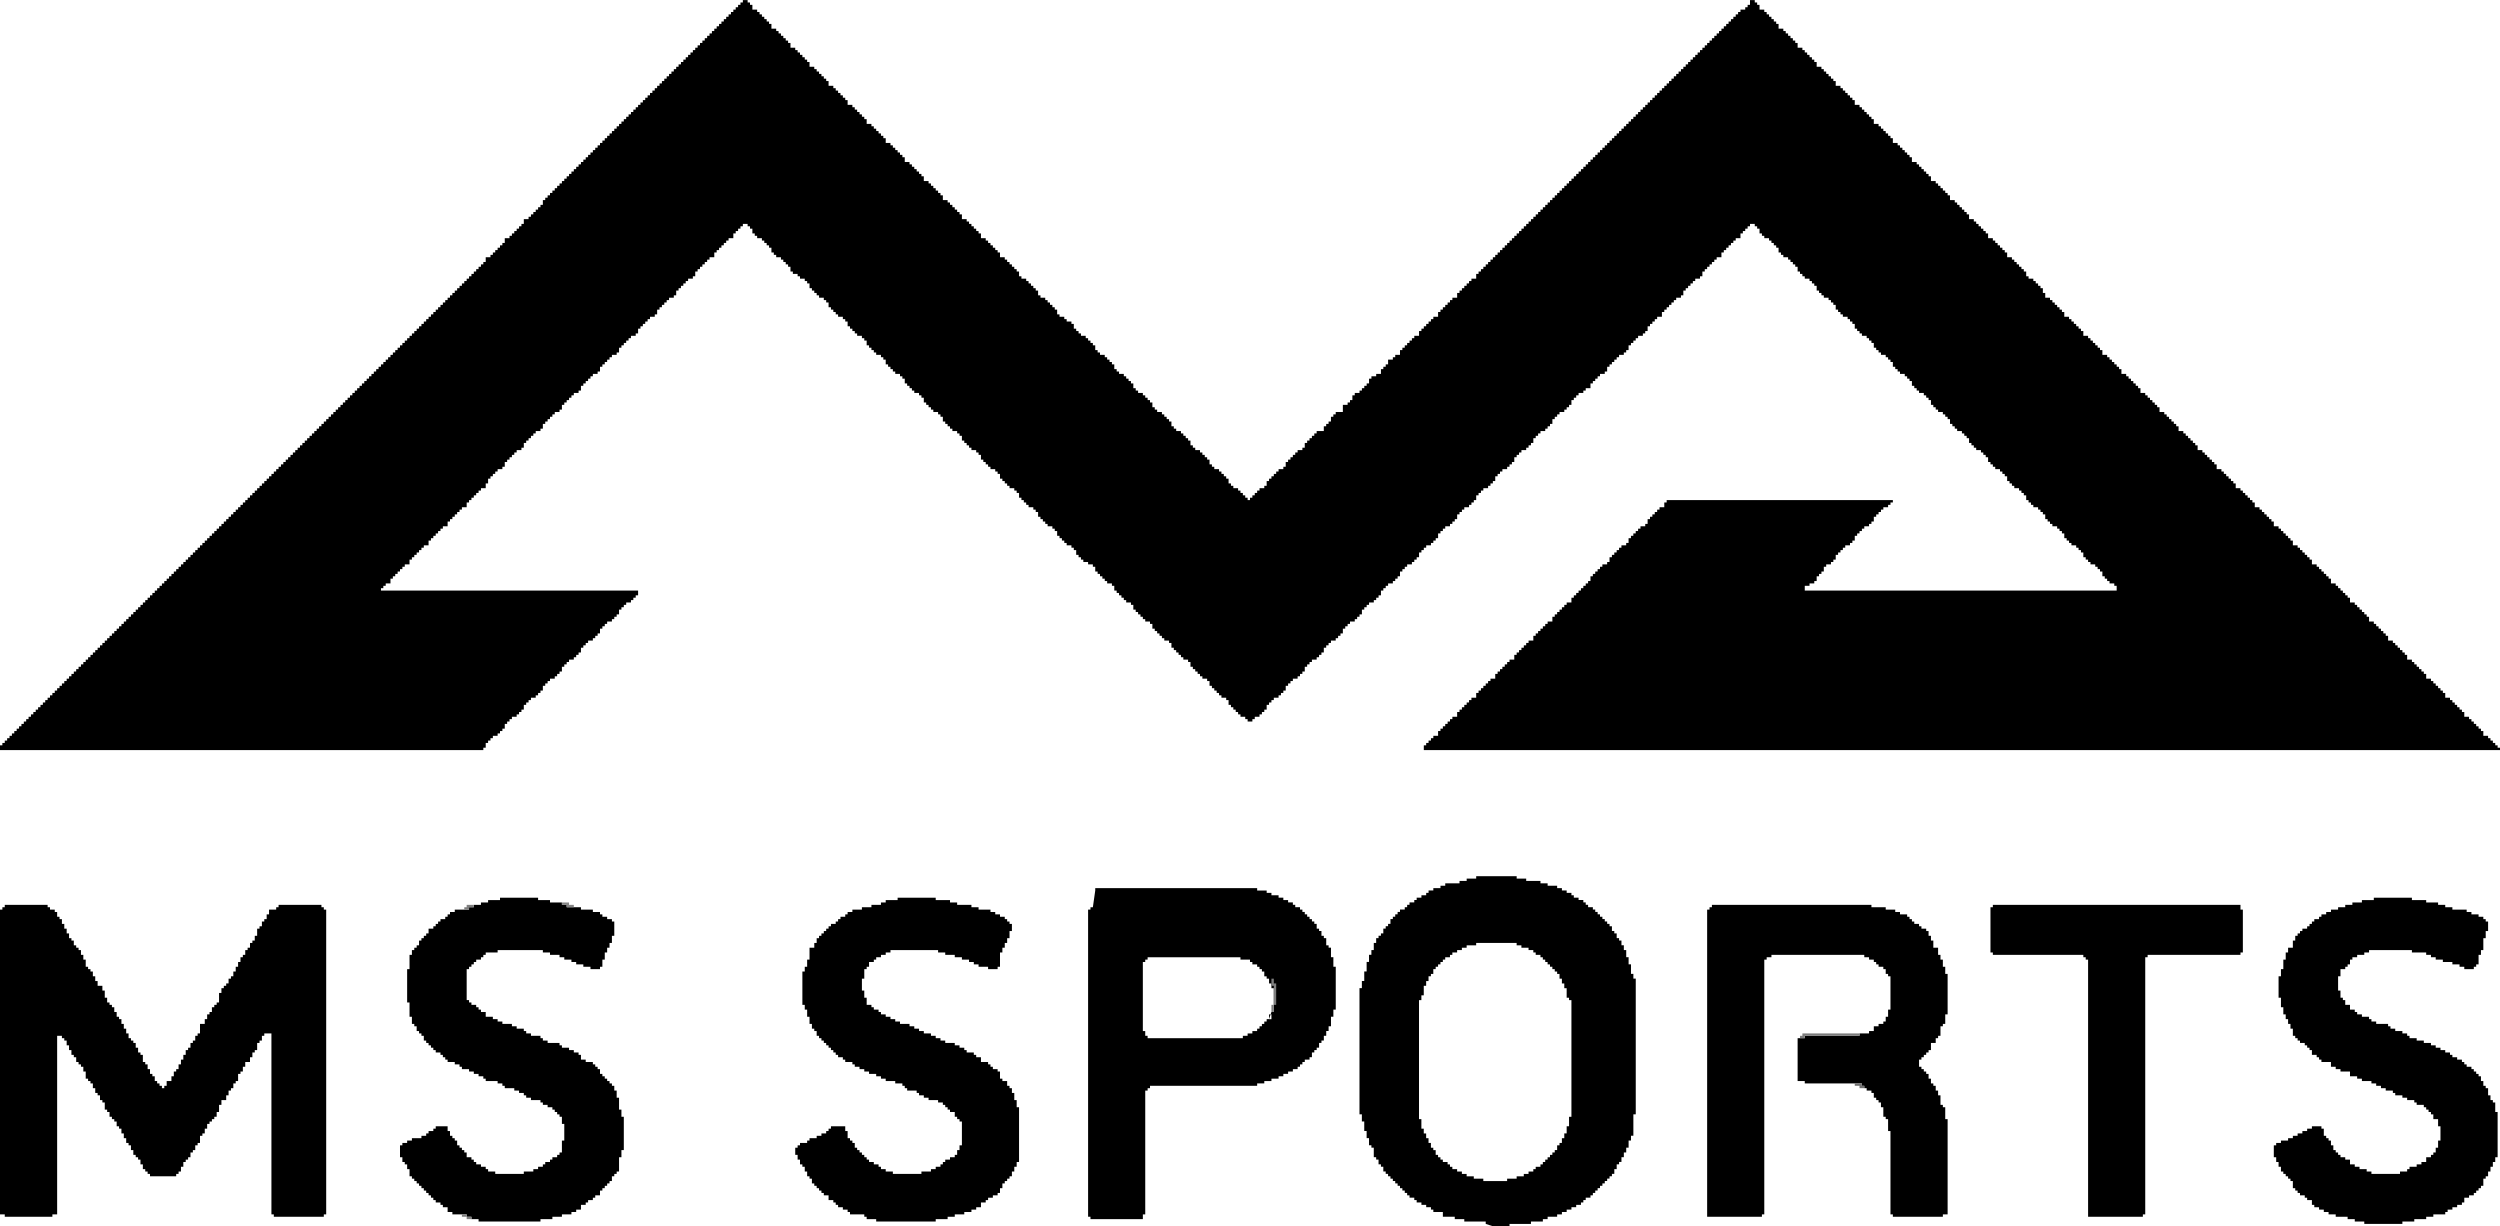
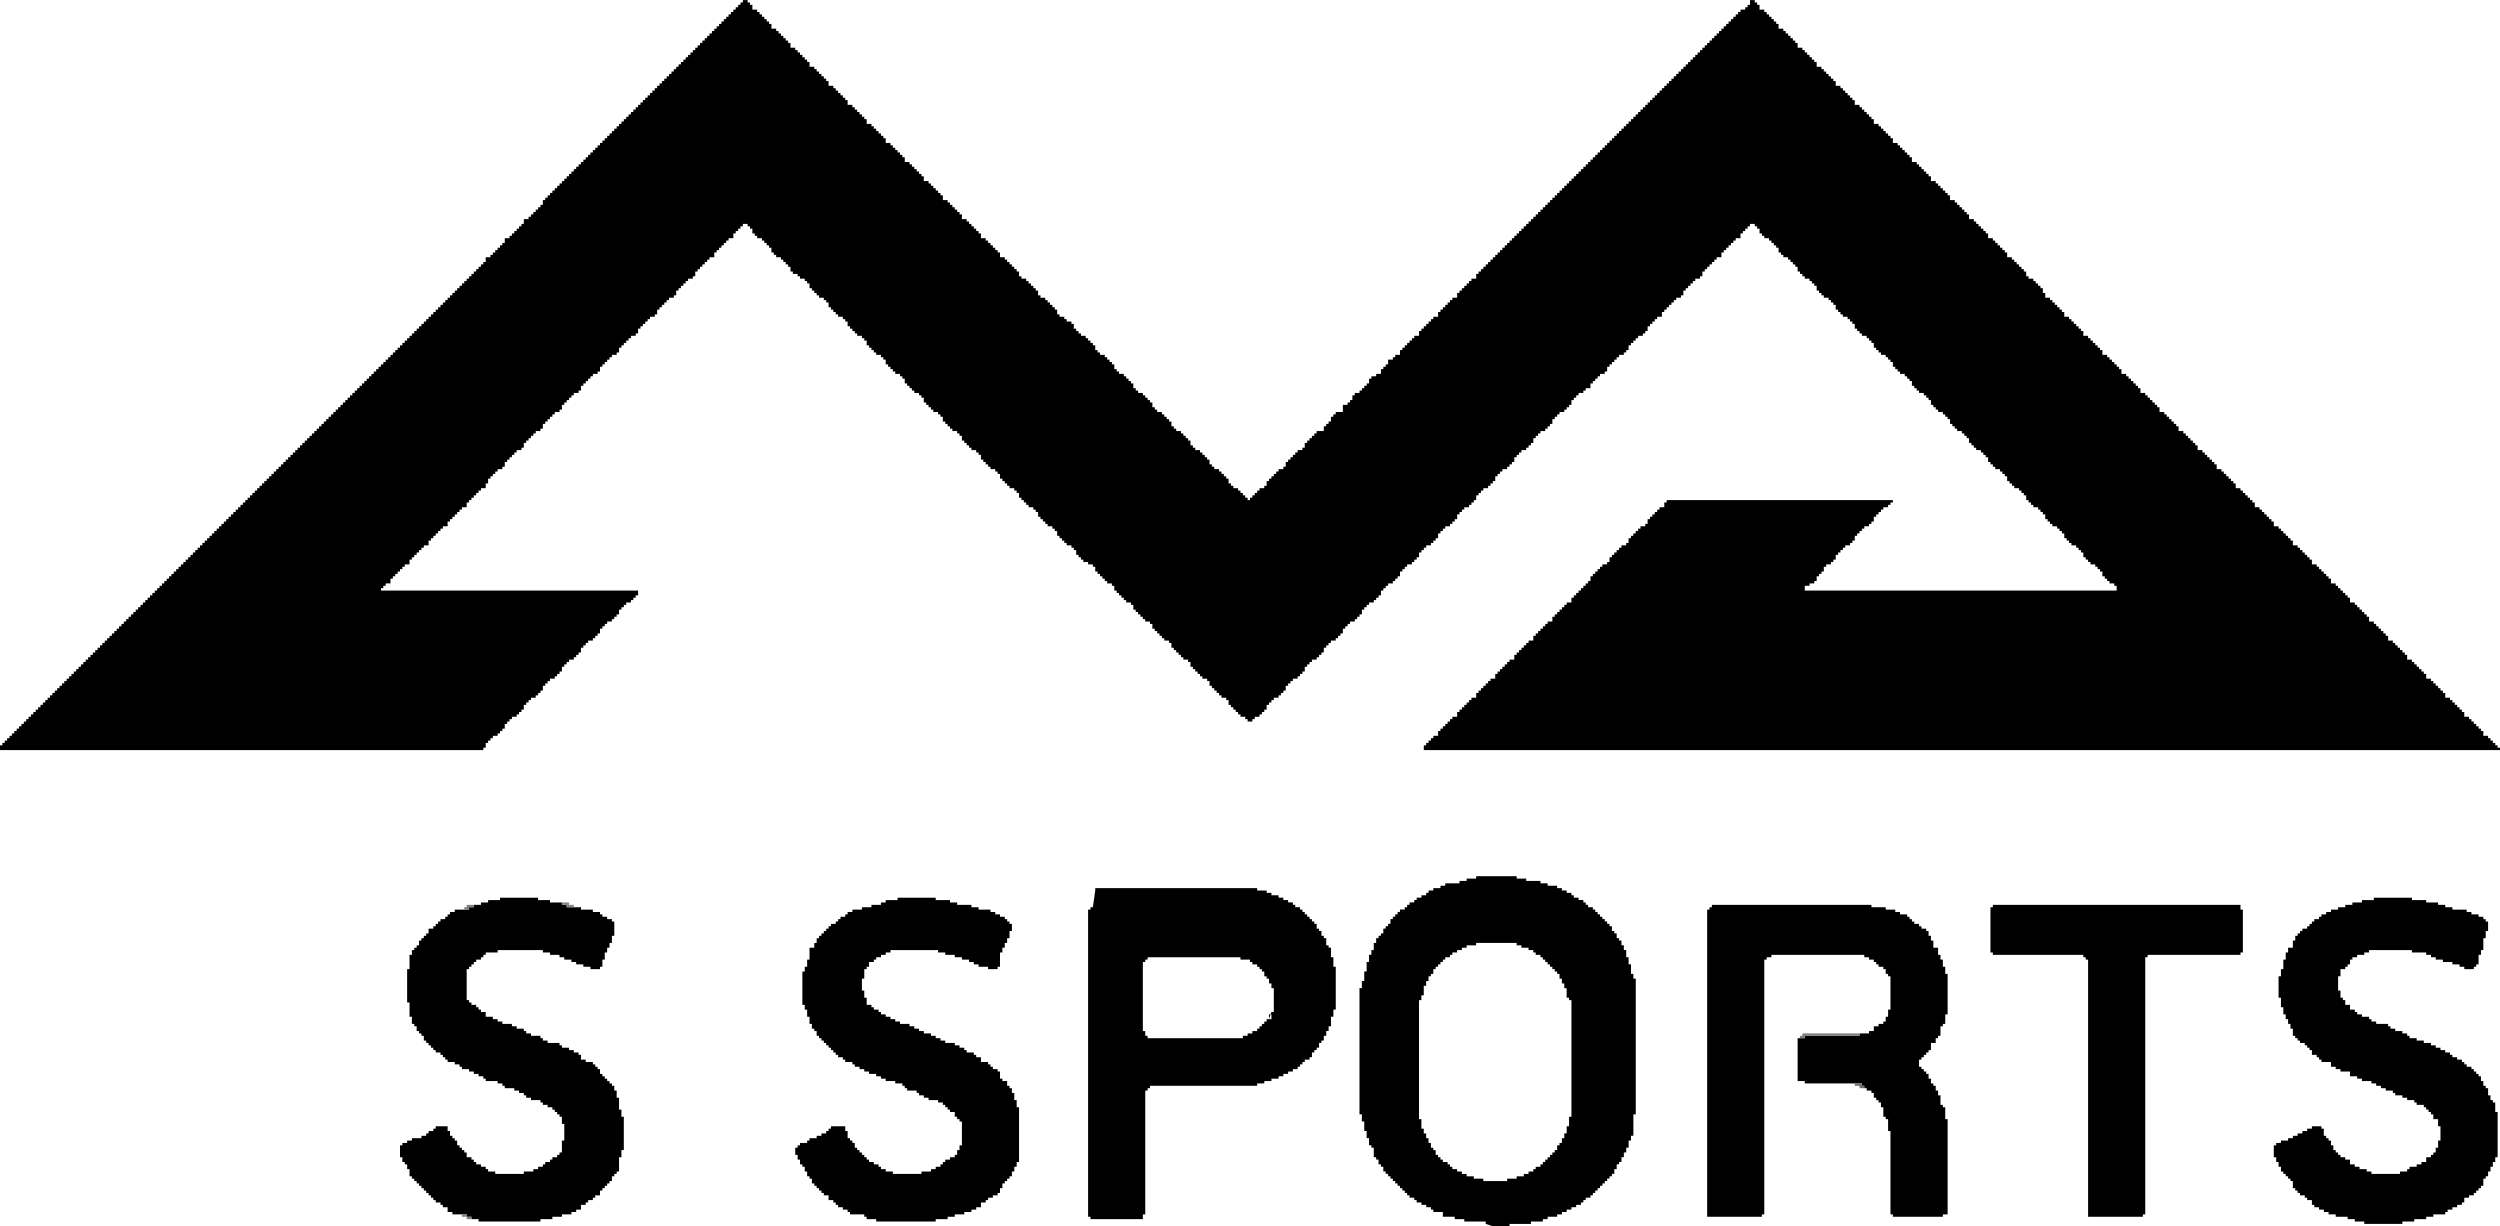
<svg xmlns="http://www.w3.org/2000/svg" xml:space="preserve" width="127mm" height="62.3mm" version="1.1" style="shape-rendering:geometricPrecision; text-rendering:geometricPrecision; image-rendering:optimizeQuality; fill-rule:evenodd; clip-rule:evenodd" viewBox="0 0 1050 515">
  <defs>
    <style type="text/css">
   
    .fil0 {fill:black}
    .fil5 {fill:#717171}
    .fil1 {fill:#7C7C7C}
    .fil2 {fill:#7E7E7E}
    .fil4 {fill:#7F7F7F}
    .fil3 {fill:#858585}
   
  </style>
  </defs>
  <g id="Layer_x0020_1">
    <g id="_1874160366080">
      <polygon class="fil0" points="0,315 203,315 203,314 204,314 204,313 204,313 204,312 205,312 205,311 206,311 206,310 207,310 207,309 208,309 208,309 209,309 209,308 210,308 210,307 211,307 211,306 212,306 212,305 212,305 212,304 213,304 213,303 214,303 214,302 215,302 215,301 216,301 216,301 217,301 217,300 218,300 218,299 219,299 219,298 220,298 220,297 220,297 220,296 221,296 221,295 222,295 222,294 223,294 223,293 224,293 224,293 225,293 225,292 226,292 226,291 227,291 227,290 228,290 228,289 228,289 228,288 229,288 229,287 230,287 230,286 231,286 231,285 232,285 232,285 233,285 233,284 234,284 234,283 235,283 235,282 236,282 236,281 236,281 236,280 237,280 237,279 238,279 238,278 239,278 239,277 240,277 240,277 241,277 241,276 242,276 242,275 243,275 243,274 244,274 244,273 244,273 244,272 245,272 245,271 246,271 246,270 247,270 247,269 248,269 248,269 249,269 249,268 250,268 250,267 251,267 251,266 252,266 252,265 252,265 252,264 253,264 253,263 254,263 254,262 255,262 255,261 256,261 256,261 257,261 257,260 258,260 258,259 259,259 259,258 260,258 260,257 260,257 260,256 261,256 261,255 262,255 262,254 263,254 263,253 264,253 264,253 265,253 265,252 266,252 266,251 267,251 267,250 268,250 268,249 268,249 268,248 160,248 160,247 161,247 161,246 162,246 162,245 163,245 163,245 164,245 164,244 164,244 164,243 165,243 165,242 166,242 166,241 167,241 167,240 168,240 168,239 169,239 169,238 170,238 170,237 171,237 171,237 172,237 172,236 172,236 172,235 173,235 173,234 174,234 174,233 175,233 175,232 176,232 176,231 177,231 177,230 178,230 178,229 179,229 179,229 180,229 180,228 180,228 180,227 181,227 181,226 182,226 182,225 183,225 183,224 184,224 184,223 185,223 185,222 186,222 186,221 187,221 187,221 188,221 188,220 188,220 188,219 189,219 189,218 190,218 190,217 191,217 191,216 192,216 192,215 193,215 193,214 194,214 194,213 195,213 195,213 196,213 196,212 196,212 196,211 197,211 197,210 198,210 198,209 199,209 199,208 200,208 200,207 201,207 201,206 202,206 202,205 203,205 203,205 204,205 204,204 204,204 204,203 205,203 205,201 206,201 206,200 207,200 207,199 208,199 208,198 209,198 209,197 210,197 210,197 211,197 211,196 212,196 212,195 212,195 212,194 213,194 213,193 214,193 214,192 215,192 215,191 216,191 216,190 217,190 217,189 218,189 218,189 219,189 219,188 220,188 220,187 220,187 220,186 221,186 221,185 222,185 222,184 223,184 223,183 224,183 224,182 225,182 225,181 226,181 226,181 227,181 227,180 228,180 228,179 228,179 228,178 229,178 229,177 230,177 230,176 231,176 231,175 232,175 232,174 233,174 233,173 234,173 234,173 235,173 235,172 236,172 236,171 236,171 236,170 237,170 237,169 238,169 238,168 239,168 239,167 240,167 240,166 241,166 241,165 242,165 242,165 243,165 243,164 244,164 244,163 244,163 244,162 245,162 245,161 246,161 246,160 247,160 247,159 248,159 248,158 249,158 249,157 250,157 250,157 251,157 251,156 252,156 252,155 252,155 252,154 253,154 253,153 254,153 254,152 255,152 255,151 256,151 256,150 257,150 257,149 258,149 258,149 259,149 259,148 260,148 260,147 260,147 260,146 261,146 261,145 262,145 262,144 263,144 263,143 264,143 264,142 265,142 265,141 266,141 266,141 267,141 267,140 268,140 268,139 268,139 268,138 269,138 269,137 270,137 270,136 271,136 271,135 272,135 272,134 273,134 273,133 274,133 274,133 275,133 275,132 276,132 276,131 276,131 276,130 277,130 277,129 278,129 278,128 279,128 279,127 280,127 280,126 281,126 281,125 282,125 282,125 283,125 283,124 284,124 284,123 284,123 284,122 285,122 285,121 286,121 286,120 287,120 287,119 288,119 288,118 289,118 289,117 290,117 290,117 291,117 291,116 292,116 292,115 292,115 292,114 293,114 293,113 294,113 294,112 295,112 295,111 296,111 296,110 297,110 297,109 298,109 298,108 299,108 299,108 300,108 300,107 300,107 300,106 301,106 301,105 302,105 302,104 303,104 303,103 304,103 304,102 305,102 305,101 306,101 306,100 307,100 307,100 308,100 308,99 308,99 308,98 309,98 309,97 310,97 310,96 311,96 311,95 312,95 312,94 314,94 314,95 315,95 315,96 316,96 316,97 316,97 316,98 317,98 317,99 318,99 318,100 319,100 319,100 320,100 320,101 321,101 321,102 322,102 322,103 323,103 323,104 324,104 324,105 324,105 324,106 325,106 325,107 326,107 326,108 327,108 327,108 328,108 328,109 329,109 329,110 330,110 330,111 331,111 331,112 332,112 332,113 332,113 332,114 333,114 333,115 335,115 335,116 336,116 336,117 337,117 337,117 338,117 338,118 339,118 339,119 340,119 340,120 340,120 340,121 341,121 341,122 342,122 342,123 343,123 343,124 344,124 344,125 345,125 345,125 346,125 346,126 347,126 347,127 348,127 348,128 348,128 348,129 349,129 349,130 350,130 350,131 351,131 351,132 352,132 352,133 353,133 353,133 354,133 354,134 355,134 355,135 356,135 356,136 356,136 356,137 357,137 357,138 358,138 358,139 359,139 359,140 360,140 360,141 361,141 361,141 362,141 362,142 363,142 363,143 364,143 364,144 364,144 364,145 365,145 365,146 366,146 366,147 367,147 367,148 368,148 368,149 369,149 369,149 370,149 370,150 371,150 371,151 372,151 372,152 372,152 372,153 373,153 373,154 374,154 374,155 375,155 375,156 376,156 376,157 377,157 377,157 378,157 378,158 379,158 379,159 380,159 380,160 380,160 380,161 381,161 381,162 382,162 382,163 383,163 383,164 384,164 384,165 385,165 385,165 386,165 386,166 387,166 387,167 388,167 388,168 388,168 388,169 389,169 389,170 390,170 390,171 391,171 391,172 392,172 392,173 393,173 393,173 394,173 394,174 395,174 395,175 396,175 396,176 396,176 396,177 397,177 397,178 398,178 398,179 399,179 399,180 400,180 400,181 401,181 401,181 402,181 402,182 403,182 403,183 404,183 404,184 404,184 404,185 405,185 405,186 406,186 406,187 407,187 407,188 408,188 408,189 409,189 409,189 410,189 410,190 411,190 411,191 412,191 412,192 412,192 412,193 413,193 413,194 414,194 414,195 415,195 415,196 416,196 416,197 417,197 417,197 418,197 418,198 419,198 419,199 420,199 420,200 420,200 420,201 421,201 421,202 422,202 422,203 423,203 423,204 424,204 424,205 425,205 425,205 426,205 426,206 427,206 427,207 428,207 428,208 428,208 428,209 429,209 429,210 430,210 430,211 431,211 431,212 432,212 432,213 433,213 433,213 434,213 434,214 435,214 435,215 436,215 436,216 436,216 436,217 437,217 437,218 438,218 438,219 439,219 439,220 440,220 440,221 441,221 441,221 442,221 442,222 443,222 443,223 444,223 444,224 444,224 444,225 445,225 445,226 446,226 446,227 447,227 447,228 448,228 448,229 449,229 449,229 450,229 450,230 451,230 451,231 452,231 452,232 452,232 452,233 453,233 453,234 454,234 454,235 455,235 455,236 457,236 457,237 458,237 458,237 459,237 459,238 460,238 460,239 460,239 460,240 461,240 461,241 462,241 462,242 463,242 463,243 464,243 464,244 465,244 465,245 466,245 466,245 467,245 467,246 468,246 468,247 468,247 468,248 469,248 469,249 470,249 470,250 471,250 471,251 472,251 472,252 473,252 473,253 474,253 474,253 475,253 475,254 476,254 476,255 476,255 476,256 477,256 477,257 478,257 478,258 479,258 479,259 480,259 480,260 481,260 481,261 482,261 482,261 483,261 483,262 484,262 484,263 484,263 484,264 485,264 485,265 486,265 486,266 487,266 487,267 488,267 488,268 489,268 489,269 490,269 490,269 491,269 491,270 492,270 492,271 492,271 492,272 493,272 493,273 494,273 494,274 495,274 495,275 496,275 496,276 497,276 497,277 498,277 498,277 499,277 499,278 500,278 500,279 500,279 500,280 501,280 501,281 502,281 502,282 503,282 503,283 504,283 504,284 505,284 505,285 506,285 506,285 507,285 507,286 508,286 508,287 508,287 508,288 509,288 509,289 510,289 510,290 511,290 511,291 512,291 512,292 513,292 513,293 514,293 514,293 515,293 515,294 516,294 516,295 516,295 516,296 517,296 517,297 518,297 518,298 519,298 519,299 520,299 520,300 521,300 521,301 522,301 522,301 523,301 523,302 524,302 524,303 526,303 526,302 527,302 527,301 528,301 528,301 529,301 529,300 530,300 530,299 531,299 531,298 532,298 532,297 532,297 532,296 533,296 533,295 534,295 534,294 535,294 535,293 536,293 536,293 537,293 537,292 538,292 538,291 539,291 539,290 540,290 540,289 540,289 540,288 541,288 541,287 542,287 542,286 543,286 543,285 544,285 544,285 545,285 545,284 546,284 546,283 547,283 547,282 548,282 548,281 548,281 548,280 549,280 549,279 550,279 550,278 551,278 551,277 552,277 552,277 553,277 553,276 554,276 554,275 555,275 555,274 556,274 556,273 556,273 556,272 557,272 557,271 558,271 558,270 559,270 559,269 560,269 560,269 561,269 561,268 562,268 562,267 563,267 563,266 564,266 564,265 564,265 564,264 565,264 565,263 566,263 566,262 567,262 567,261 568,261 568,261 569,261 569,260 570,260 570,259 571,259 571,258 572,258 572,257 572,257 572,256 573,256 573,255 574,255 574,254 575,254 575,253 576,253 576,253 577,253 577,252 578,252 578,251 579,251 579,250 580,250 580,249 580,249 580,248 581,248 581,247 582,247 582,246 583,246 583,245 584,245 584,245 585,245 585,244 586,244 586,243 587,243 587,242 588,242 588,241 588,241 588,240 589,240 589,239 590,239 590,238 591,238 591,237 592,237 592,237 593,237 593,236 594,236 594,235 595,235 595,234 596,234 596,233 596,233 596,232 597,232 597,231 598,231 598,230 599,230 599,229 600,229 600,229 601,229 601,228 602,228 602,227 603,227 603,226 604,226 604,225 604,225 604,224 605,224 605,223 606,223 606,222 607,222 607,221 608,221 608,221 609,221 609,220 610,220 610,219 611,219 611,218 612,218 612,217 612,217 612,216 613,216 613,215 614,215 614,214 615,214 615,213 616,213 616,213 617,213 617,212 618,212 618,211 619,211 619,210 620,210 620,209 620,209 620,208 621,208 621,207 622,207 622,206 623,206 623,205 624,205 624,205 625,205 625,204 626,204 626,203 627,203 627,202 628,202 628,201 628,201 628,200 629,200 629,199 630,199 630,198 631,198 631,197 632,197 632,197 633,197 633,196 634,196 634,195 635,195 635,194 636,194 636,193 636,193 636,192 637,192 637,191 638,191 638,190 639,190 639,189 640,189 640,189 641,189 641,188 642,188 642,187 643,187 643,186 644,186 644,185 644,185 644,184 645,184 645,183 646,183 646,182 647,182 647,181 648,181 648,181 649,181 649,180 650,180 650,179 651,179 651,178 652,178 652,177 652,177 652,176 653,176 653,175 654,175 654,174 655,174 655,173 656,173 656,173 657,173 657,172 658,172 658,171 659,171 659,170 660,170 660,169 660,169 660,168 661,168 661,167 662,167 662,166 663,166 663,165 664,165 664,165 665,165 665,164 666,164 666,163 668,163 668,162 668,162 668,161 669,161 669,160 670,160 670,159 671,159 671,158 672,158 672,157 673,157 673,157 674,157 674,156 675,156 675,154 676,154 676,153 677,153 677,152 678,152 678,151 679,151 679,150 680,150 680,149 681,149 681,149 682,149 682,148 683,148 683,147 684,147 684,146 684,146 684,145 685,145 685,144 686,144 686,143 687,143 687,142 688,142 688,141 689,141 689,141 690,141 690,140 691,140 691,139 692,139 692,138 692,138 692,137 693,137 693,136 694,136 694,135 695,135 695,134 696,134 696,133 697,133 697,133 698,133 698,131 699,131 699,130 700,130 700,129 701,129 701,128 702,128 702,127 703,127 703,126 704,126 704,125 705,125 705,125 706,125 706,124 707,124 707,123 707,123 707,122 708,122 708,121 709,121 709,120 710,120 710,119 711,119 711,118 712,118 712,117 713,117 713,117 714,117 714,116 715,116 715,115 715,115 715,114 716,114 716,113 717,113 717,112 718,112 718,111 719,111 719,110 720,110 720,109 721,109 721,108 722,108 722,108 723,108 723,107 723,107 723,106 724,106 724,105 725,105 725,104 726,104 726,103 727,103 727,102 728,102 728,101 729,101 729,100 730,100 730,100 731,100 731,99 731,99 731,98 732,98 732,97 733,97 733,96 734,96 734,95 735,95 735,94 737,94 737,95 738,95 738,96 739,96 739,97 739,97 739,98 740,98 740,99 741,99 741,100 742,100 742,100 743,100 743,101 744,101 744,102 745,102 745,103 746,103 746,104 747,104 747,105 747,105 747,106 748,106 748,107 749,107 749,108 750,108 750,108 751,108 751,109 752,109 752,110 753,110 753,111 754,111 754,112 755,112 755,113 755,113 755,114 756,114 756,115 757,115 757,116 758,116 758,117 759,117 759,117 760,117 760,118 761,118 761,119 762,119 762,120 763,120 763,121 763,121 763,122 764,122 764,123 765,123 765,124 766,124 766,125 767,125 767,125 768,125 768,126 769,126 769,127 770,127 770,128 771,128 771,129 771,129 771,130 772,130 772,131 773,131 773,132 774,132 774,133 775,133 775,133 776,133 776,134 777,134 777,135 778,135 778,136 779,136 779,137 779,137 779,138 780,138 780,139 781,139 781,140 782,140 782,141 783,141 783,141 784,141 784,142 785,142 785,143 786,143 786,144 787,144 787,145 787,145 787,146 788,146 788,147 789,147 789,148 790,148 790,149 791,149 791,149 792,149 792,150 793,150 793,151 794,151 794,152 795,152 795,153 795,153 795,154 796,154 796,155 797,155 797,156 798,156 798,157 799,157 799,157 800,157 800,158 801,158 801,159 802,159 802,160 803,160 803,161 803,161 803,162 804,162 804,163 805,163 805,164 806,164 806,165 807,165 807,165 808,165 808,166 809,166 809,167 810,167 810,168 811,168 811,169 811,169 811,170 812,170 812,171 813,171 813,172 814,172 814,173 815,173 815,173 816,173 816,174 817,174 817,175 818,175 818,176 819,176 819,177 819,177 819,178 820,178 820,179 821,179 821,180 822,180 822,181 823,181 823,181 824,181 824,182 825,182 825,183 826,183 826,184 827,184 827,185 827,185 827,186 828,186 828,187 829,187 829,188 830,188 830,189 831,189 831,189 832,189 832,190 833,190 833,191 834,191 834,192 835,192 835,193 835,193 835,194 836,194 836,195 837,195 837,196 838,196 838,197 839,197 839,197 840,197 840,198 841,198 841,199 842,199 842,200 843,200 843,201 843,201 843,202 844,202 844,203 845,203 845,204 846,204 846,205 847,205 847,205 848,205 848,206 849,206 849,207 850,207 850,208 851,208 851,209 851,209 851,210 852,210 852,211 853,211 853,212 854,212 854,213 855,213 855,213 856,213 856,214 857,214 857,215 858,215 858,216 859,216 859,217 859,217 859,218 860,218 860,219 861,219 861,220 862,220 862,221 863,221 863,221 864,221 864,222 865,222 865,223 866,223 866,224 867,224 867,225 867,225 867,226 868,226 868,227 869,227 869,228 870,228 870,229 871,229 871,229 872,229 872,230 873,230 873,231 874,231 874,232 875,232 875,233 875,233 875,234 876,234 876,235 877,235 877,236 878,236 878,237 879,237 879,237 880,237 880,238 881,238 881,239 882,239 882,240 883,240 883,241 883,241 883,242 884,242 884,243 885,243 885,244 886,244 886,245 887,245 887,245 888,245 888,246 889,246 889,248 758,248 758,246 760,246 760,245 761,245 761,245 762,245 762,244 763,244 763,243 763,243 763,242 764,242 764,241 765,241 765,240 766,240 766,238 767,238 767,237 768,237 768,237 769,237 769,236 770,236 770,235 771,235 771,234 771,234 771,233 772,233 772,232 773,232 773,231 774,231 774,230 775,230 775,229 776,229 776,229 777,229 777,228 778,228 778,227 779,227 779,226 779,226 779,225 780,225 780,224 781,224 781,223 782,223 782,222 783,222 783,221 784,221 784,221 785,221 785,220 786,220 786,219 787,219 787,218 787,218 787,217 788,217 788,216 789,216 789,215 790,215 790,214 791,214 791,213 792,213 792,213 793,213 793,212 794,212 794,211 795,211 795,210 700,210 700,211 699,211 699,212 699,212 699,213 698,213 698,213 697,213 697,214 696,214 696,215 695,215 695,216 694,216 694,217 693,217 693,218 692,218 692,219 692,219 692,220 691,220 691,221 690,221 690,221 689,221 689,222 688,222 688,223 687,223 687,224 686,224 686,225 685,225 685,226 684,226 684,227 684,227 684,228 683,228 683,229 682,229 682,229 681,229 681,230 680,230 680,231 679,231 679,232 678,232 678,233 677,233 677,234 676,234 676,235 676,235 676,236 675,236 675,237 674,237 674,237 673,237 673,238 672,238 672,239 671,239 671,240 670,240 670,241 669,241 669,242 668,242 668,243 668,243 668,244 667,244 667,245 666,245 666,246 665,246 665,247 664,247 664,248 663,248 663,249 662,249 662,250 661,250 661,251 660,251 660,252 660,252 660,253 659,253 659,253 658,253 658,254 657,254 657,255 656,255 656,256 655,256 655,257 654,257 654,258 653,258 653,259 652,259 652,260 652,260 652,261 651,261 651,261 650,261 650,262 649,262 649,263 648,263 648,264 647,264 647,265 646,265 646,266 645,266 645,267 644,267 644,268 644,268 644,269 643,269 643,269 642,269 642,270 641,270 641,271 640,271 640,272 639,272 639,273 638,273 638,274 637,274 637,275 636,275 636,276 636,276 636,277 635,277 635,277 634,277 634,278 633,278 633,279 632,279 632,280 631,280 631,281 630,281 630,282 629,282 629,283 628,283 628,284 628,284 628,285 627,285 627,285 626,285 626,286 625,286 625,287 624,287 624,288 623,288 623,289 622,289 622,290 621,290 621,291 620,291 620,292 620,292 620,293 619,293 619,293 618,293 618,294 617,294 617,295 616,295 616,296 615,296 615,297 614,297 614,298 613,298 613,299 612,299 612,300 612,300 612,301 611,301 611,301 610,301 610,302 609,302 609,303 608,303 608,304 607,304 607,305 606,305 606,306 605,306 605,307 604,307 604,308 604,308 604,309 603,309 603,309 602,309 602,310 601,310 601,311 600,311 600,312 599,312 599,313 598,313 598,315 1050,315 1050,314 1049,314 1049,313 1048,313 1048,312 1047,312 1047,311 1046,311 1046,310 1045,310 1045,309 1044,309 1044,309 1043,309 1043,308 1043,308 1043,307 1042,307 1042,306 1041,306 1041,305 1040,305 1040,304 1039,304 1039,303 1038,303 1038,302 1037,302 1037,301 1036,301 1036,301 1035,301 1035,300 1035,300 1035,299 1034,299 1034,298 1033,298 1033,297 1032,297 1032,296 1031,296 1031,295 1030,295 1030,294 1029,294 1029,293 1028,293 1028,293 1027,293 1027,292 1027,292 1027,291 1026,291 1026,290 1025,290 1025,289 1024,289 1024,288 1023,288 1023,287 1022,287 1022,286 1021,286 1021,285 1020,285 1020,285 1019,285 1019,284 1019,284 1019,283 1018,283 1018,282 1017,282 1017,281 1016,281 1016,280 1015,280 1015,279 1014,279 1014,278 1013,278 1013,277 1012,277 1012,277 1011,277 1011,276 1011,276 1011,275 1010,275 1010,274 1009,274 1009,273 1008,273 1008,272 1007,272 1007,271 1006,271 1006,270 1005,270 1005,269 1004,269 1004,269 1003,269 1003,268 1003,268 1003,267 1002,267 1002,266 1001,266 1001,265 1000,265 1000,264 999,264 999,263 998,263 998,262 997,262 997,261 996,261 996,261 995,261 995,260 995,260 995,259 994,259 994,258 993,258 993,257 992,257 992,256 991,256 991,255 990,255 990,254 989,254 989,253 988,253 988,253 987,253 987,252 987,252 987,251 986,251 986,250 985,250 985,249 984,249 984,248 983,248 983,247 982,247 982,246 981,246 981,245 980,245 980,245 979,245 979,244 979,244 979,243 978,243 978,242 977,242 977,241 976,241 976,240 975,240 975,239 974,239 974,238 973,238 973,237 972,237 972,237 971,237 971,236 971,236 971,235 970,235 970,234 969,234 969,233 968,233 968,232 967,232 967,231 966,231 966,230 965,230 965,229 964,229 964,229 963,229 963,228 963,228 963,227 962,227 962,226 961,226 961,225 960,225 960,224 959,224 959,223 958,223 958,222 957,222 957,221 956,221 956,221 955,221 955,220 955,220 955,219 954,219 954,218 953,218 953,217 952,217 952,216 951,216 951,215 950,215 950,214 949,214 949,213 948,213 948,213 947,213 947,212 947,212 947,211 946,211 946,210 945,210 945,209 944,209 944,208 943,208 943,207 942,207 942,206 941,206 941,205 940,205 940,205 939,205 939,204 939,204 939,203 938,203 938,202 937,202 937,201 936,201 936,200 935,200 935,199 934,199 934,198 933,198 933,197 932,197 932,197 931,197 931,196 931,196 931,195 930,195 930,194 929,194 929,193 928,193 928,192 927,192 927,191 926,191 926,190 925,190 925,189 924,189 924,189 923,189 923,188 923,188 923,187 922,187 922,186 921,186 921,185 920,185 920,184 919,184 919,183 918,183 918,182 917,182 917,181 916,181 916,181 915,181 915,180 915,180 915,179 914,179 914,178 913,178 913,177 912,177 912,176 911,176 911,175 910,175 910,174 909,174 909,173 908,173 908,173 907,173 907,172 907,172 907,171 906,171 906,170 905,170 905,169 904,169 904,168 903,168 903,167 902,167 902,166 901,166 901,165 900,165 900,165 899,165 899,164 899,164 899,163 898,163 898,162 897,162 897,161 896,161 896,160 895,160 895,159 894,159 894,158 893,158 893,157 892,157 892,157 891,157 891,156 891,156 891,155 890,155 890,154 889,154 889,153 888,153 888,152 887,152 887,151 886,151 886,150 885,150 885,149 884,149 884,149 883,149 883,148 883,148 883,147 882,147 882,146 881,146 881,145 880,145 880,144 879,144 879,143 878,143 878,142 877,142 877,141 876,141 876,141 875,141 875,140 875,140 875,139 874,139 874,138 873,138 873,137 872,137 872,136 871,136 871,135 870,135 870,134 869,134 869,133 868,133 868,133 867,133 867,132 867,132 867,131 866,131 866,130 865,130 865,129 864,129 864,128 863,128 863,127 862,127 862,126 861,126 861,125 860,125 860,125 859,125 859,124 859,124 859,123 858,123 858,121 857,121 857,120 856,120 856,119 855,119 855,118 854,118 854,117 853,117 853,117 852,117 852,116 851,116 851,115 851,115 851,114 850,114 850,113 849,113 849,112 848,112 848,111 847,111 847,110 846,110 846,109 845,109 845,108 844,108 844,108 843,108 843,107 843,107 843,106 842,106 842,105 841,105 841,104 840,104 840,103 839,103 839,102 838,102 838,101 837,101 837,100 836,100 836,100 835,100 835,99 835,99 835,98 834,98 834,97 833,97 833,96 832,96 832,95 831,95 831,94 830,94 830,93 829,93 829,92 828,92 828,92 827,92 827,91 827,91 827,90 826,90 826,89 825,89 825,88 824,88 824,87 823,87 823,86 822,86 822,85 821,85 821,84 820,84 820,84 819,84 819,83 819,83 819,82 818,82 818,81 817,81 817,80 816,80 816,79 815,79 815,78 814,78 814,77 813,77 813,76 812,76 812,76 811,76 811,75 811,75 811,74 810,74 810,73 809,73 809,72 808,72 808,71 807,71 807,70 806,70 806,69 805,69 805,68 804,68 804,68 803,68 803,67 803,67 803,66 802,66 802,65 801,65 801,64 800,64 800,63 799,63 799,62 798,62 798,61 797,61 797,60 796,60 796,60 795,60 795,59 795,59 795,58 794,58 794,57 793,57 793,56 792,56 792,55 791,55 791,54 790,54 790,53 789,53 789,52 788,52 788,52 787,52 787,51 787,51 787,50 786,50 786,49 785,49 785,48 784,48 784,47 783,47 783,46 782,46 782,45 781,45 781,44 780,44 780,44 779,44 779,43 779,43 779,42 778,42 778,41 777,41 777,40 776,40 776,39 775,39 775,38 774,38 774,37 773,37 773,36 772,36 772,36 771,36 771,35 771,35 771,34 770,34 770,33 769,33 769,32 768,32 768,31 767,31 767,30 766,30 766,29 765,29 765,28 764,28 764,28 763,28 763,27 763,27 763,26 762,26 762,25 761,25 761,24 760,24 760,23 759,23 759,22 758,22 758,21 757,21 757,20 756,20 756,20 755,20 755,19 755,19 755,18 754,18 754,17 753,17 753,16 752,16 752,15 751,15 751,14 750,14 750,13 749,13 749,12 748,12 748,12 747,12 747,11 747,11 747,10 746,10 746,9 745,9 745,8 744,8 744,7 743,7 743,6 742,6 742,5 741,5 741,4 740,4 740,4 739,4 739,3 739,3 739,2 738,2 738,1 737,1 737,0 735,0 735,2 734,2 734,3 733,3 733,4 732,4 732,4 731,4 731,5 730,5 730,6 729,6 729,7 728,7 728,8 727,8 727,9 726,9 726,10 725,10 725,11 724,11 724,12 723,12 723,12 723,12 723,13 722,13 722,14 721,14 721,15 720,15 720,16 719,16 719,17 718,17 718,18 717,18 717,19 716,19 716,20 715,20 715,20 715,20 715,21 714,21 714,22 713,22 713,23 712,23 712,24 711,24 711,25 710,25 710,26 709,26 709,27 708,27 708,28 707,28 707,28 707,28 707,29 706,29 706,30 705,30 705,31 704,31 704,32 703,32 703,33 702,33 702,34 701,34 701,35 700,35 700,36 699,36 699,36 699,36 699,37 698,37 698,38 697,38 697,39 696,39 696,40 695,40 695,41 694,41 694,42 693,42 693,43 692,43 692,44 692,44 692,44 691,44 691,45 690,45 690,46 689,46 689,47 688,47 688,48 687,48 687,49 686,49 686,50 685,50 685,51 684,51 684,52 684,52 684,52 683,52 683,53 682,53 682,54 681,54 681,55 680,55 680,56 679,56 679,57 678,57 678,58 677,58 677,59 676,59 676,60 676,60 676,60 675,60 675,61 674,61 674,62 673,62 673,63 672,63 672,64 671,64 671,65 670,65 670,66 669,66 669,67 668,67 668,68 668,68 668,68 667,68 667,69 666,69 666,70 665,70 665,71 664,71 664,72 663,72 663,73 662,73 662,74 661,74 661,75 660,75 660,76 660,76 660,76 659,76 659,77 658,77 658,78 657,78 657,79 656,79 656,80 655,80 655,81 654,81 654,82 653,82 653,83 652,83 652,84 652,84 652,84 651,84 651,85 650,85 650,86 649,86 649,87 648,87 648,88 647,88 647,89 646,89 646,90 645,90 645,91 644,91 644,92 644,92 644,92 643,92 643,93 642,93 642,94 641,94 641,95 640,95 640,96 639,96 639,97 638,97 638,98 637,98 637,99 636,99 636,100 636,100 636,100 635,100 635,101 634,101 634,102 633,102 633,103 632,103 632,104 631,104 631,105 630,105 630,106 629,106 629,107 628,107 628,108 628,108 628,108 627,108 627,109 626,109 626,110 625,110 625,111 624,111 624,112 623,112 623,113 622,113 622,114 621,114 621,115 620,115 620,116 620,116 620,117 619,117 619,117 618,117 618,118 617,118 617,119 616,119 616,120 615,120 615,121 614,121 614,122 613,122 613,123 612,123 612,124 612,124 612,125 611,125 611,125 610,125 610,126 609,126 609,127 608,127 608,128 607,128 607,129 606,129 606,130 605,130 605,131 604,131 604,132 604,132 604,133 603,133 603,133 602,133 602,134 601,134 601,135 600,135 600,136 599,136 599,137 598,137 598,138 597,138 597,139 596,139 596,140 596,140 596,141 595,141 595,141 594,141 594,142 593,142 593,143 592,143 592,144 591,144 591,145 590,145 590,146 589,146 589,147 588,147 588,148 588,148 588,149 587,149 587,149 586,149 586,150 585,150 585,151 583,151 583,153 582,153 582,154 581,154 581,155 580,155 580,156 580,156 580,157 579,157 579,157 578,157 578,158 576,158 576,159 575,159 575,161 574,161 574,162 573,162 573,163 572,163 572,164 571,164 571,165 569,165 569,166 568,166 568,168 567,168 567,169 566,169 566,170 564,170 564,172 564,172 564,173 563,173 563,173 561,173 561,174 560,174 560,175 559,175 559,177 558,177 558,178 557,178 557,179 556,179 556,180 556,180 556,181 554,181 554,181 553,181 553,182 552,182 552,183 551,183 551,184 550,184 550,185 549,185 549,186 548,186 548,187 548,187 548,188 547,188 547,189 546,189 546,189 545,189 545,190 544,190 544,191 543,191 543,192 542,192 542,193 541,193 541,194 540,194 540,195 540,195 540,196 539,196 539,197 538,197 538,197 537,197 537,198 536,198 536,199 535,199 535,200 534,200 534,201 533,201 533,202 532,202 532,203 532,203 532,204 531,204 531,205 530,205 530,205 529,205 529,206 528,206 528,207 527,207 527,208 526,208 526,209 525,209 525,210 524,210 524,209 523,209 523,208 522,208 522,207 521,207 521,206 520,206 520,205 519,205 519,205 518,205 518,204 517,204 517,203 516,203 516,202 516,202 516,201 515,201 515,200 514,200 514,199 513,199 513,198 512,198 512,197 511,197 511,197 510,197 510,196 509,196 509,195 508,195 508,194 508,194 508,193 507,193 507,192 506,192 506,191 505,191 505,190 504,190 504,189 503,189 503,189 502,189 502,188 501,188 501,187 500,187 500,186 500,186 500,185 499,185 499,184 498,184 498,183 497,183 497,182 496,182 496,181 495,181 495,181 494,181 494,180 493,180 493,179 492,179 492,178 492,178 492,177 491,177 491,176 490,176 490,175 489,175 489,174 488,174 488,173 487,173 487,173 486,173 486,172 485,172 485,171 484,171 484,170 484,170 484,169 483,169 483,168 482,168 482,167 481,167 481,166 480,166 480,165 479,165 479,165 478,165 478,164 477,164 477,163 476,163 476,162 476,162 476,161 475,161 475,160 474,160 474,159 473,159 473,158 472,158 472,157 471,157 471,157 470,157 470,156 469,156 469,155 468,155 468,154 468,154 468,153 467,153 467,152 466,152 466,151 465,151 465,150 464,150 464,149 463,149 463,149 462,149 462,148 461,148 461,147 460,147 460,146 460,146 460,145 459,145 459,144 458,144 458,143 457,143 457,142 456,142 456,141 455,141 455,141 454,141 454,140 453,140 453,139 452,139 452,138 451,138 451,136 450,136 450,135 448,135 448,134 447,134 447,133 446,133 446,133 445,133 445,132 444,132 444,131 444,131 444,130 443,130 443,129 442,129 442,128 441,128 441,127 440,127 440,126 439,126 439,125 438,125 438,125 437,125 437,124 436,124 436,123 436,123 436,122 435,122 435,121 434,121 434,120 433,120 433,119 432,119 432,118 431,118 431,117 430,117 430,117 429,117 429,116 428,116 428,115 428,115 428,114 427,114 427,113 426,113 426,112 425,112 425,111 424,111 424,110 423,110 423,109 422,109 422,108 421,108 421,108 420,108 420,107 420,107 420,106 419,106 419,105 418,105 418,104 417,104 417,103 416,103 416,102 415,102 415,101 414,101 414,100 413,100 413,100 412,100 412,99 412,99 412,98 411,98 411,97 410,97 410,96 409,96 409,95 408,95 408,94 407,94 407,93 406,93 406,92 405,92 405,92 404,92 404,91 404,91 404,90 403,90 403,89 402,89 402,88 401,88 401,87 400,87 400,86 399,86 399,85 398,85 398,84 397,84 397,84 396,84 396,83 396,83 396,82 395,82 395,81 394,81 394,80 393,80 393,79 392,79 392,78 391,78 391,77 390,77 390,76 389,76 389,76 388,76 388,75 388,75 388,74 387,74 387,73 386,73 386,72 385,72 385,71 384,71 384,70 383,70 383,69 382,69 382,68 381,68 381,68 380,68 380,67 380,67 380,66 379,66 379,65 378,65 378,64 377,64 377,63 376,63 376,62 375,62 375,61 374,61 374,60 373,60 373,60 372,60 372,59 372,59 372,58 371,58 371,57 370,57 370,56 369,56 369,55 368,55 368,54 367,54 367,53 366,53 366,52 365,52 365,52 364,52 364,51 364,51 364,50 363,50 363,49 362,49 362,48 361,48 361,47 360,47 360,46 359,46 359,45 358,45 358,44 357,44 357,44 356,44 356,43 356,43 356,42 355,42 355,41 354,41 354,40 353,40 353,39 352,39 352,38 351,38 351,37 350,37 350,36 349,36 349,36 348,36 348,35 348,35 348,34 347,34 347,33 346,33 346,32 345,32 345,31 344,31 344,30 343,30 343,29 342,29 342,28 341,28 341,28 340,28 340,27 340,27 340,26 339,26 339,25 338,25 338,24 337,24 337,23 336,23 336,22 335,22 335,21 334,21 334,20 333,20 333,20 332,20 332,19 332,19 332,18 331,18 331,17 330,17 330,16 329,16 329,15 328,15 328,14 327,14 327,13 326,13 326,12 325,12 325,12 324,12 324,11 324,11 324,10 323,10 323,9 322,9 322,8 321,8 321,7 320,7 320,6 319,6 319,5 318,5 318,4 317,4 317,4 316,4 316,3 316,3 316,2 315,2 315,1 314,1 314,0 312,0 312,1 311,1 311,2 310,2 310,3 309,3 309,4 308,4 308,4 308,4 308,5 307,5 307,6 306,6 306,7 305,7 305,8 304,8 304,9 303,9 303,10 302,10 302,11 301,11 301,12 300,12 300,12 300,12 300,13 299,13 299,14 298,14 298,15 297,15 297,16 296,16 296,17 295,17 295,18 294,18 294,19 293,19 293,20 292,20 292,20 292,20 292,21 291,21 291,22 290,22 290,23 289,23 289,24 288,24 288,25 287,25 287,26 286,26 286,27 285,27 285,28 284,28 284,28 284,28 284,29 283,29 283,30 282,30 282,31 281,31 281,32 280,32 280,33 279,33 279,34 278,34 278,35 277,35 277,36 276,36 276,36 276,36 276,37 275,37 275,38 274,38 274,39 273,39 273,40 272,40 272,41 271,41 271,42 270,42 270,43 269,43 269,44 268,44 268,44 268,44 268,45 267,45 267,46 266,46 266,47 265,47 265,48 264,48 264,49 263,49 263,50 262,50 262,51 261,51 261,52 260,52 260,52 260,52 260,53 259,53 259,54 258,54 258,55 257,55 257,56 256,56 256,57 255,57 255,58 254,58 254,59 253,59 253,60 252,60 252,60 252,60 252,61 251,61 251,62 250,62 250,63 249,63 249,64 248,64 248,65 247,65 247,66 246,66 246,67 245,67 245,68 244,68 244,68 244,68 244,69 243,69 243,70 242,70 242,71 241,71 241,72 240,72 240,73 239,73 239,74 238,74 238,75 237,75 237,76 236,76 236,76 236,76 236,77 235,77 235,78 234,78 234,79 233,79 233,80 232,80 232,81 231,81 231,82 230,82 230,83 229,83 229,84 228,84 228,84 228,84 228,86 227,86 227,87 226,87 226,88 225,88 225,89 224,89 224,90 223,90 223,91 222,91 222,92 221,92 221,92 220,92 220,93 220,93 220,94 219,94 219,95 218,95 218,96 217,96 217,97 216,97 216,98 215,98 215,99 214,99 214,100 213,100 213,100 212,100 212,101 212,101 212,102 211,102 211,103 210,103 210,104 209,104 209,105 208,105 208,106 207,106 207,107 206,107 206,108 205,108 205,108 204,108 204,109 204,109 204,110 203,110 203,111 202,111 202,112 201,112 201,113 200,113 200,114 199,114 199,115 198,115 198,116 197,116 197,117 196,117 196,117 196,117 196,118 195,118 195,119 194,119 194,120 193,120 193,121 192,121 192,122 191,122 191,123 190,123 190,124 189,124 189,125 188,125 188,125 188,125 188,126 187,126 187,127 186,127 186,128 185,128 185,129 184,129 184,130 183,130 183,131 182,131 182,132 181,132 181,133 180,133 180,133 180,133 180,134 179,134 179,135 178,135 178,136 177,136 177,137 176,137 176,138 175,138 175,139 174,139 174,140 173,140 173,141 172,141 172,141 172,141 172,142 171,142 171,143 170,143 170,144 169,144 169,145 168,145 168,146 167,146 167,147 166,147 166,148 165,148 165,149 164,149 164,149 164,149 164,150 163,150 163,151 162,151 162,152 161,152 161,153 160,153 160,154 159,154 159,155 158,155 158,156 157,156 157,157 156,157 156,157 156,157 156,158 155,158 155,159 154,159 154,160 153,160 153,161 152,161 152,162 151,162 151,163 150,163 150,164 149,164 149,165 148,165 148,165 148,165 148,166 147,166 147,167 146,167 146,168 145,168 145,169 144,169 144,170 143,170 143,171 142,171 142,172 141,172 141,173 140,173 140,173 140,173 140,174 139,174 139,175 138,175 138,176 137,176 137,177 136,177 136,178 135,178 135,179 134,179 134,180 133,180 133,181 132,181 132,181 132,181 132,182 131,182 131,183 130,183 130,184 129,184 129,185 128,185 128,186 127,186 127,187 126,187 126,188 125,188 125,189 124,189 124,189 124,189 124,190 123,190 123,191 122,191 122,192 121,192 121,193 120,193 120,194 119,194 119,195 118,195 118,196 117,196 117,197 116,197 116,197 116,197 116,198 115,198 115,199 114,199 114,200 113,200 113,201 112,201 112,202 111,202 111,203 110,203 110,204 109,204 109,205 108,205 108,205 108,205 108,206 107,206 107,207 106,207 106,208 105,208 105,209 104,209 104,210 103,210 103,211 102,211 102,212 101,212 101,213 100,213 100,213 100,213 100,214 99,214 99,215 98,215 98,216 97,216 97,217 96,217 96,218 95,218 95,219 94,219 94,220 93,220 93,221 92,221 92,221 92,221 92,222 91,222 91,223 90,223 90,224 89,224 89,225 88,225 88,226 87,226 87,227 86,227 86,228 85,228 85,229 84,229 84,229 84,229 84,230 83,230 83,231 82,231 82,232 81,232 81,233 80,233 80,234 79,234 79,235 78,235 78,236 77,236 77,237 76,237 76,237 76,237 76,238 75,238 75,239 74,239 74,240 73,240 73,241 72,241 72,242 71,242 71,243 70,243 70,244 69,244 69,245 68,245 68,245 68,245 68,246 67,246 67,247 66,247 66,248 65,248 65,249 64,249 64,250 63,250 63,251 62,251 62,252 61,252 61,253 60,253 60,253 60,253 60,254 59,254 59,255 58,255 58,256 57,256 57,257 56,257 56,258 55,258 55,259 54,259 54,260 53,260 53,261 52,261 52,261 52,261 52,262 51,262 51,263 50,263 50,264 49,264 49,265 48,265 48,266 47,266 47,267 46,267 46,268 45,268 45,269 44,269 44,269 44,269 44,270 43,270 43,271 42,271 42,272 41,272 41,273 40,273 40,274 39,274 39,275 38,275 38,276 37,276 37,277 36,277 36,277 36,277 36,278 35,278 35,279 34,279 34,280 33,280 33,281 32,281 32,282 31,282 31,283 30,283 30,284 29,284 29,285 28,285 28,285 28,285 28,286 27,286 27,287 26,287 26,288 25,288 25,289 24,289 24,290 23,290 23,291 22,291 22,292 21,292 21,293 20,293 20,293 20,293 20,294 19,294 19,295 18,295 18,296 17,296 17,297 16,297 16,298 15,298 15,299 14,299 14,300 13,300 13,301 12,301 12,301 12,301 12,302 11,302 11,303 10,303 10,304 9,304 9,305 8,305 8,306 7,306 7,307 6,307 6,308 5,308 5,309 4,309 4,309 4,309 4,310 3,310 3,311 2,311 2,312 1,312 1,313 0,313 " />
-       <polygon class="fil0" points="2,381 1,381 1,382 0,382 0,510 1,510 1,510 2,510 2,511 22,511 22,510 23,510 23,510 24,510 24,435 26,435 26,436 27,436 27,437 28,437 28,438 28,438 28,439 29,439 29,441 30,441 30,443 31,443 31,444 32,444 32,446 33,446 33,447 34,447 34,448 35,448 35,450 36,450 36,452 36,452 36,453 37,453 37,454 38,454 38,455 39,455 39,457 40,457 40,459 41,459 41,460 42,460 42,462 43,462 43,463 44,463 44,464 44,464 44,466 45,466 45,467 46,467 46,469 47,469 47,470 48,470 48,471 49,471 49,473 50,473 50,474 51,474 51,476 52,476 52,478 52,478 52,478 53,478 53,480 54,480 54,481 55,481 55,483 56,483 56,485 57,485 57,486 58,486 58,487 59,487 59,489 60,489 60,490 60,490 60,491 61,491 61,492 62,492 62,493 63,493 63,494 74,494 74,493 75,493 75,492 76,492 76,491 76,491 76,490 77,490 77,488 78,488 78,487 79,487 79,486 80,486 80,484 81,484 81,483 82,483 82,481 83,481 83,480 84,480 84,478 84,478 84,477 85,477 85,476 86,476 86,474 87,474 87,472 88,472 88,471 89,471 89,470 90,470 90,469 91,469 91,467 92,467 92,465 92,465 92,464 93,464 93,462 94,462 94,462 95,462 95,460 96,460 96,458 97,458 97,457 98,457 98,455 99,455 99,454 100,454 100,453 100,453 100,451 101,451 101,450 102,450 102,448 103,448 103,446 104,446 104,446 105,446 105,444 106,444 106,442 107,442 107,441 108,441 108,439 108,439 108,438 109,438 109,437 110,437 110,435 111,435 111,434 114,434 114,510 115,510 115,511 136,511 136,510 137,510 137,382 136,382 136,381 135,381 135,380 117,380 117,381 116,381 116,382 114,382 114,382 113,382 113,384 112,384 112,386 111,386 111,387 110,387 110,389 109,389 109,390 108,390 108,391 108,391 108,393 107,393 107,395 106,395 106,396 105,396 105,398 104,398 104,399 103,399 103,401 102,401 102,402 101,402 101,404 100,404 100,406 100,406 100,406 99,406 99,408 98,408 98,410 97,410 97,411 96,411 96,413 95,413 95,414 94,414 94,415 93,415 93,417 92,417 92,419 92,419 92,421 91,421 91,422 90,422 90,423 89,423 89,425 88,425 88,426 87,426 87,428 86,428 86,430 85,430 85,430 84,430 84,432 84,432 84,434 83,434 83,435 82,435 82,437 81,437 81,438 80,438 80,440 79,440 79,441 78,441 78,443 77,443 77,445 76,445 76,446 76,446 76,447 75,447 75,449 74,449 74,450 73,450 73,452 72,452 72,454 71,454 71,454 70,454 70,456 69,456 69,457 68,457 68,456 67,456 67,455 66,455 66,454 65,454 65,452 64,452 64,451 63,451 63,449 62,449 62,447 61,447 61,446 60,446 60,445 60,445 60,443 59,443 59,442 58,442 58,440 57,440 57,438 56,438 56,437 55,437 55,436 54,436 54,434 53,434 53,432 52,432 52,431 52,431 52,430 51,430 51,428 50,428 50,427 49,427 49,425 48,425 48,423 47,423 47,422 46,422 46,421 45,421 45,419 44,419 44,418 44,418 44,416 43,416 43,414 42,414 42,414 41,414 41,412 40,412 40,410 39,410 39,408 38,408 38,407 37,407 37,406 36,406 36,405 36,405 36,403 35,403 35,401 34,401 34,399 33,399 33,398 32,398 32,397 31,397 31,395 30,395 30,394 29,394 29,392 28,392 28,390 28,390 28,390 27,390 27,388 26,388 26,386 25,386 25,385 24,385 24,383 23,383 23,382 22,382 22,382 21,382 21,381 20,381 20,380 2,380 " />
      <path class="fil0" d="M659 473l-1 0 0 3 -1 0 0 2 -1 0 0 2 -1 0 0 1 -1 0 0 2 -1 0 0 1 -1 0 0 1 -1 0 0 1 -1 0 0 1 -1 0 0 1 -1 0 0 1 -1 0 0 1 -2 0 0 1 -1 0 0 1 -2 0 0 1 -2 0 0 1 -3 0 0 1 -4 0 0 1 -10 0 0 -1 -4 0 0 -1 -3 0 0 -1 -2 0 0 -1 -2 0 0 -1 -2 0 0 -1 -1 0 0 -1 -1 0 0 -1 -2 0 0 -1 -1 0 0 -1 -1 0 0 -1 -1 0 0 -2 -1 0 0 -1 -1 0 0 -2 -1 0 0 -2 -1 0 0 -2 -1 0 0 -2 -1 0 0 -4 -1 0 0 -50 1 0 0 -2 1 0 0 -4 1 0 0 -2 1 0 0 -2 1 0 0 -1 1 0 0 -2 1 0 0 -1 1 0 0 -1 1 0 0 -1 1 0 0 -1 1 0 0 -1 2 0 0 -1 1 0 0 -1 2 0 0 -1 2 0 0 -1 2 0 0 -1 4 0 0 -1 17 0 0 1 2 0 0 1 3 0 0 1 2 0 0 1 1 0 0 1 2 0 0 1 1 0 0 1 1 0 0 1 1 0 0 1 1 0 0 1 1 0 0 1 1 0 0 1 1 0 0 1 1 0 0 2 1 0 0 2 1 0 0 2 1 0 0 4 1 0 0 1 1 0 0 49 -1 0 0 4zm-32 42l7 0 0 -1 9 0 0 -1 5 0 0 -1 2 0 0 -1 4 0 0 -1 2 0 0 -1 2 0 0 -1 2 0 0 -1 2 0 0 -1 2 0 0 -1 1 0 0 -1 1 0 0 -1 2 0 0 -1 1 0 0 -1 1 0 0 -1 1 0 0 -1 1 0 0 -1 1 0 0 -1 1 0 0 -1 1 0 0 -1 1 0 0 -1 1 0 0 -1 1 0 0 -2 1 0 0 -2 1 0 0 -1 1 0 0 -2 1 0 0 -2 1 0 0 -2 1 0 0 -3 1 0 0 -2 1 0 0 -9 1 0 0 -57 -1 0 0 -2 -1 0 0 -4 -1 0 0 -3 -1 0 0 -3 -1 0 0 -2 -1 0 0 -2 -1 0 0 -1 -1 0 0 -2 -1 0 0 -1 -1 0 0 -2 -1 0 0 -1 -1 0 0 -1 -1 0 0 -1 -1 0 0 -1 -1 0 0 -1 -1 0 0 -1 -1 0 0 -1 -1 0 0 -1 -2 0 0 -1 -1 0 0 -1 -1 0 0 -1 -2 0 0 -1 -2 0 0 -1 -1 0 0 -1 -2 0 0 -1 -2 0 0 -1 -2 0 0 -1 -4 0 0 -1 -3 0 0 -1 -6 0 0 -1 -4 0 0 -1 -17 0 0 1 -4 0 0 1 -3 0 0 1 -6 0 0 1 -2 0 0 1 -3 0 0 1 -2 0 0 1 -1 0 0 1 -2 0 0 1 -2 0 0 1 -1 0 0 1 -2 0 0 1 -1 0 0 1 -1 0 0 1 -2 0 0 1 -1 0 0 1 -1 0 0 1 -1 0 0 1 -1 0 0 2 -1 0 0 1 -1 0 0 1 -1 0 0 2 -1 0 0 1 -1 0 0 1 -1 0 0 2 -1 0 0 3 -1 0 0 2 -1 0 0 3 -1 0 0 4 -1 0 0 4 -1 0 0 3 -1 0 0 53 1 0 0 3 1 0 0 4 1 0 0 3 1 0 0 3 1 0 0 1 1 0 0 4 1 0 0 1 1 0 0 2 1 0 0 1 1 0 0 2 1 0 0 1 1 0 0 1 1 0 0 1 1 0 0 1 1 0 0 1 1 0 0 1 1 0 0 1 1 0 0 1 1 0 0 1 1 0 0 1 1 0 0 1 2 0 0 1 1 0 0 1 2 0 0 1 2 0 0 1 2 0 0 1 1 0 0 1 4 0 0 2 5 0 0 1 4 0 0 1 9 0 0 1z" />
      <polygon class="fil0" points="781,434 781,435 758,435 758,436 755,436 755,454 756,454 756,454 758,454 758,455 782,455 782,456 783,456 783,457 784,457 784,458 786,458 786,459 787,459 787,460 787,460 787,461 788,461 788,462 789,462 789,463 790,463 790,465 791,465 791,469 792,469 792,470 793,470 793,475 794,475 794,510 795,510 795,511 816,511 816,510 817,510 817,510 818,510 818,470 817,470 817,465 816,465 816,464 815,464 815,460 814,460 814,458 813,458 813,456 812,456 812,455 811,455 811,454 811,454 811,453 810,453 810,451 809,451 809,450 808,450 808,449 807,449 807,448 806,448 806,445 807,445 807,444 808,444 808,443 809,443 809,442 810,442 810,441 811,441 811,440 811,440 811,438 812,438 812,438 813,438 813,436 814,436 814,435 815,435 815,431 816,431 816,430 817,430 817,426 818,426 818,409 817,409 817,406 816,406 816,403 815,403 815,401 814,401 814,398 812,398 812,395 811,395 811,394 811,394 811,393 810,393 810,391 809,391 809,390 808,390 808,390 807,390 807,389 806,389 806,388 804,388 804,387 803,387 803,386 802,386 802,385 801,385 801,384 798,384 798,383 796,383 796,382 795,382 795,382 792,382 792,381 786,381 786,380 719,380 719,381 718,381 718,382 717,382 717,511 740,511 740,510 741,510 741,403 742,403 742,402 744,402 744,401 783,401 783,402 785,402 785,403 787,403 787,404 788,404 788,405 789,405 789,406 790,406 790,406 791,406 791,407 792,407 792,409 793,409 793,410 794,410 794,424 793,424 793,427 792,427 792,429 791,429 791,430 790,430 790,430 789,430 789,431 787,431 787,432 787,432 787,433 785,433 785,434 " />
      <path class="fil0" d="M534 425l0 1 -1 0 0 2 -1 0 0 1 -1 0 0 1 -1 0 0 1 -1 0 0 1 -1 0 0 1 -2 0 0 1 -2 0 0 1 -2 0 0 1 -40 0 0 -1 -1 0 0 -2 -1 0 0 -29 1 0 0 -1 1 0 0 -1 39 0 0 1 4 0 0 1 1 0 0 1 2 0 0 1 1 0 0 1 1 0 0 1 1 0 0 2 1 0 0 1 1 0 0 2 1 0 0 2 1 0 0 10 -1 0 0 3 -1 0zm-75 -44l-1 0 0 1 -1 0 0 129 1 0 0 1 22 0 0 -2 1 0 0 -52 1 0 0 -1 1 0 0 -1 45 0 0 -1 3 0 0 -1 3 0 0 -1 3 0 0 -1 2 0 0 -1 2 0 0 -1 2 0 0 -1 2 0 0 -1 1 0 0 -1 1 0 0 -1 1 0 0 -1 2 0 0 -1 1 0 0 -2 1 0 0 -1 1 0 0 -1 1 0 0 -2 1 0 0 -1 1 0 0 -2 1 0 0 -2 1 0 0 -2 1 0 0 -4 1 0 0 -3 1 0 0 -18 -1 0 0 -4 -1 0 0 -4 -1 0 0 -1 -1 0 0 -3 -1 0 0 -1 -1 0 0 -2 -1 0 0 -1 -1 0 0 -2 -1 0 0 -1 -1 0 0 -1 -1 0 0 -1 -1 0 0 -1 -1 0 0 -1 -1 0 0 -1 -1 0 0 -1 -2 0 0 -1 -1 0 0 -1 -2 0 0 -1 -2 0 0 -1 -2 0 0 -1 -3 0 0 -1 -2 0 0 -1 -4 0 0 -1 -68 0 0 1z" />
      <polygon class="fil0" points="997,378 992,378 992,379 988,379 988,380 985,380 985,381 982,381 982,382 980,382 980,382 979,382 979,383 977,383 977,384 975,384 975,385 974,385 974,386 972,386 972,387 971,387 971,388 970,388 970,389 969,389 969,390 968,390 968,390 967,390 967,391 966,391 966,392 965,392 965,393 964,393 964,395 963,395 963,396 963,396 963,398 962,398 962,398 961,398 961,400 960,400 960,403 959,403 959,407 958,407 958,410 957,410 957,419 958,419 958,423 959,423 959,426 960,426 960,428 961,428 961,430 962,430 962,432 963,432 963,433 963,433 963,435 964,435 964,436 965,436 965,437 966,437 966,438 967,438 967,438 968,438 968,439 969,439 969,440 970,440 970,441 971,441 971,442 971,442 971,443 973,443 973,444 974,444 974,445 975,445 975,446 977,446 977,446 979,446 979,447 979,447 979,448 981,448 981,449 983,449 983,450 987,450 987,451 987,451 987,452 990,452 990,453 992,453 992,454 995,454 995,454 996,454 996,455 998,455 998,456 1000,456 1000,457 1002,457 1002,458 1005,458 1005,459 1006,459 1006,460 1009,460 1009,461 1011,461 1011,462 1012,462 1012,462 1014,462 1014,463 1015,463 1015,464 1018,464 1018,465 1019,465 1019,466 1020,466 1020,467 1021,467 1021,468 1022,468 1022,470 1023,470 1023,470 1024,470 1024,473 1025,473 1025,479 1024,479 1024,482 1023,482 1023,484 1022,484 1022,485 1021,485 1021,486 1020,486 1020,486 1019,486 1019,487 1019,487 1019,488 1017,488 1017,489 1015,489 1015,490 1012,490 1012,491 1011,491 1011,492 1008,492 1008,493 996,493 996,492 994,492 994,491 991,491 991,490 989,490 989,489 987,489 987,488 987,488 987,487 985,487 985,486 984,486 984,486 983,486 983,485 982,485 982,484 981,484 981,483 980,483 980,481 979,481 979,480 979,480 979,479 978,479 978,478 977,478 977,477 976,477 976,474 975,474 975,473 971,473 971,474 969,474 969,475 967,475 967,476 965,476 965,477 963,477 963,478 962,478 962,478 961,478 961,479 958,479 958,480 956,480 956,481 955,481 955,482 955,482 955,485 955,485 955,486 956,486 956,488 957,488 957,490 958,490 958,492 959,492 959,493 960,493 960,494 961,494 961,495 962,495 962,496 963,496 963,498 963,498 963,499 964,499 964,500 965,500 965,501 966,501 966,502 967,502 967,502 968,502 968,503 969,503 969,504 971,504 971,505 971,505 971,506 972,506 972,507 974,507 974,508 976,508 976,509 978,509 978,510 979,510 979,510 981,510 981,511 986,511 986,512 989,512 989,513 993,513 993,514 1009,514 1009,513 1014,513 1014,512 1019,512 1019,511 1022,511 1022,510 1024,510 1024,510 1027,510 1027,509 1028,509 1028,508 1030,508 1030,507 1032,507 1032,506 1034,506 1034,505 1035,505 1035,504 1035,504 1035,503 1037,503 1037,502 1038,502 1038,502 1039,502 1039,501 1040,501 1040,500 1041,500 1041,499 1042,499 1042,498 1043,498 1043,496 1043,496 1043,495 1044,495 1044,494 1045,494 1045,492 1046,492 1046,490 1047,490 1047,488 1048,488 1048,486 1049,486 1049,467 1048,467 1048,463 1047,463 1047,462 1046,462 1046,460 1045,460 1045,457 1044,457 1044,456 1043,456 1043,454 1043,454 1043,454 1042,454 1042,452 1041,452 1041,451 1040,451 1040,450 1039,450 1039,449 1038,449 1038,448 1036,448 1036,447 1035,447 1035,446 1035,446 1035,446 1034,446 1034,445 1032,445 1032,444 1030,444 1030,443 1029,443 1029,442 1027,442 1027,441 1025,441 1025,440 1023,440 1023,439 1021,439 1021,438 1019,438 1019,438 1018,438 1018,437 1015,437 1015,436 1012,436 1012,435 1011,435 1011,434 1009,434 1009,433 1006,433 1006,432 1004,432 1004,431 1003,431 1003,430 1000,430 1000,430 998,430 998,429 996,429 996,428 995,428 995,427 992,427 992,426 990,426 990,425 989,425 989,424 987,424 987,423 987,423 987,422 986,422 986,422 985,422 985,420 984,420 984,419 983,419 983,416 982,416 982,410 983,410 983,407 985,407 985,406 986,406 986,405 987,405 987,404 987,404 987,403 988,403 988,402 990,402 990,401 993,401 993,400 995,400 995,399 1013,399 1013,400 1019,400 1019,401 1021,401 1021,402 1023,402 1023,403 1026,403 1026,404 1030,404 1030,405 1033,405 1033,406 1034,406 1034,406 1035,406 1035,407 1039,407 1039,406 1040,406 1040,405 1041,405 1041,401 1042,401 1042,399 1043,399 1043,397 1043,397 1043,394 1044,394 1044,391 1045,391 1045,387 1044,387 1044,386 1043,386 1043,385 1041,385 1041,384 1038,384 1038,383 1036,383 1036,382 1034,382 1034,382 1030,382 1030,381 1027,381 1027,380 1024,380 1024,379 1019,379 1019,378 1013,378 1013,377 997,377 " />
      <polygon class="fil0" points="199,380 199,381 197,381 197,382 193,382 193,382 191,382 191,383 189,383 189,384 188,384 188,385 187,385 187,386 185,386 185,387 184,387 184,388 183,388 183,389 182,389 182,390 180,390 180,390 180,390 180,392 179,392 179,393 178,393 178,394 177,394 177,395 176,395 176,397 175,397 175,398 174,398 174,399 173,399 173,401 172,401 172,405 172,405 172,407 171,407 171,421 172,421 172,424 172,424 172,427 173,427 173,430 174,430 174,431 175,431 175,433 176,433 176,434 177,434 177,435 178,435 178,437 179,437 179,438 180,438 180,438 180,438 180,439 181,439 181,440 182,440 182,441 183,441 183,442 185,442 185,443 186,443 186,444 187,444 187,445 188,445 188,446 189,446 189,446 191,446 191,447 193,447 193,448 194,448 194,449 197,449 197,450 199,450 199,451 201,451 201,452 203,452 203,453 204,453 204,454 207,454 207,454 209,454 209,455 211,455 211,456 212,456 212,457 216,457 216,458 218,458 218,459 220,459 220,460 221,460 221,461 223,461 223,462 225,462 225,462 227,462 227,463 228,463 228,464 230,464 230,465 232,465 232,466 233,466 233,467 234,467 234,468 235,468 235,469 236,469 236,470 236,470 236,472 237,472 237,479 236,479 236,482 236,482 236,484 235,484 235,485 234,485 234,486 233,486 233,486 232,486 232,487 231,487 231,488 229,488 229,489 228,489 228,490 226,490 226,491 224,491 224,492 220,492 220,493 208,493 208,492 205,492 205,491 204,491 204,490 202,490 202,489 200,489 200,488 199,488 199,487 198,487 198,486 197,486 197,486 196,486 196,485 196,485 196,484 195,484 195,483 194,483 194,482 193,482 193,481 192,481 192,479 191,479 191,478 190,478 190,477 189,477 189,475 188,475 188,474 188,474 188,473 183,473 183,474 182,474 182,475 180,475 180,476 179,476 179,477 177,477 177,478 175,478 175,478 173,478 173,479 171,479 171,480 169,480 169,481 168,481 168,486 169,486 169,488 170,488 170,489 171,489 171,491 172,491 172,493 172,493 172,494 173,494 173,495 174,495 174,496 175,496 175,497 176,497 176,498 177,498 177,499 178,499 178,500 179,500 179,501 180,501 180,502 180,502 180,502 181,502 181,503 182,503 182,504 183,504 183,505 185,505 185,506 186,506 186,507 188,507 188,508 188,508 188,509 190,509 190,510 192,510 192,510 196,510 196,511 198,511 198,512 201,512 201,513 227,513 227,512 232,512 232,511 236,511 236,510 237,510 237,510 240,510 240,509 242,509 242,508 244,508 244,507 244,507 244,506 246,506 246,505 247,505 247,504 249,504 249,503 250,503 250,502 251,502 251,502 252,502 252,501 252,501 252,500 253,500 253,499 254,499 254,498 255,498 255,497 256,497 256,496 257,496 257,494 258,494 258,493 259,493 259,492 260,492 260,488 260,488 260,486 261,486 261,483 262,483 262,469 261,469 261,466 260,466 260,463 260,463 260,461 259,461 259,458 258,458 258,456 257,456 257,455 256,455 256,454 255,454 255,453 254,453 254,452 253,452 253,451 252,451 252,450 252,450 252,449 251,449 251,448 250,448 250,447 249,447 249,446 247,446 247,446 246,446 246,445 244,445 244,444 244,444 244,443 243,443 243,442 241,442 241,441 239,441 239,440 236,440 236,439 235,439 235,438 232,438 232,438 230,438 230,437 228,437 228,436 227,436 227,435 223,435 223,434 221,434 221,433 220,433 220,432 217,432 217,431 215,431 215,430 213,430 213,430 211,430 211,429 209,429 209,428 207,428 207,427 204,427 204,426 204,426 204,425 202,425 202,424 201,424 201,423 200,423 200,422 199,422 199,422 198,422 198,421 197,421 197,420 196,420 196,416 196,416 196,408 196,408 196,407 197,407 197,406 198,406 198,405 199,405 199,404 200,404 200,403 202,403 202,402 203,402 203,401 204,401 204,400 209,400 209,399 228,399 228,400 231,400 231,401 235,401 235,402 237,402 237,403 240,403 240,404 242,404 242,405 245,405 245,406 246,406 246,406 248,406 248,407 252,407 252,406 253,406 253,403 254,403 254,400 255,400 255,398 256,398 256,396 257,396 257,393 258,393 258,387 257,387 257,386 255,386 255,385 253,385 253,384 252,384 252,383 249,383 249,382 246,382 246,382 244,382 244,381 238,381 238,380 236,380 236,379 231,379 231,378 226,378 226,377 210,377 210,378 205,378 205,379 202,379 202,380 " />
      <polygon class="fil0" points="377,378 372,378 372,379 370,379 370,380 366,380 366,381 362,381 362,382 360,382 360,382 358,382 358,383 356,383 356,384 355,384 355,385 353,385 353,386 352,386 352,387 351,387 351,388 349,388 349,389 348,389 348,390 348,390 348,390 347,390 347,391 346,391 346,392 345,392 345,393 344,393 344,394 343,394 343,396 342,396 342,398 341,398 341,398 340,398 340,400 340,400 340,403 339,403 339,406 338,406 338,408 337,408 337,422 338,422 338,424 339,424 339,427 340,427 340,429 340,429 340,430 341,430 341,432 342,432 342,433 343,433 343,435 344,435 344,436 345,436 345,437 346,437 346,438 347,438 347,439 348,439 348,440 349,440 349,441 350,441 350,442 351,442 351,443 352,443 352,444 354,444 354,445 355,445 355,446 356,446 356,446 358,446 358,447 359,447 359,448 361,448 361,449 363,449 363,450 365,450 365,451 368,451 368,452 370,452 370,453 372,453 372,454 373,454 373,454 376,454 376,455 379,455 379,456 380,456 380,457 381,457 381,458 385,458 385,459 386,459 386,460 388,460 388,461 390,461 390,462 392,462 392,462 394,462 394,463 396,463 396,464 397,464 397,465 398,465 398,466 399,466 399,467 401,467 401,469 402,469 402,470 403,470 403,471 404,471 404,481 403,481 403,483 402,483 402,485 401,485 401,486 400,486 400,486 399,486 399,487 397,487 397,488 396,488 396,489 395,489 395,490 393,490 393,491 391,491 391,492 387,492 387,493 375,493 375,492 372,492 372,491 370,491 370,490 369,490 369,489 367,489 367,488 365,488 365,487 364,487 364,486 364,486 364,486 363,486 363,485 362,485 362,484 361,484 361,483 360,483 360,482 359,482 359,480 358,480 358,479 357,479 357,478 356,478 356,476 356,476 356,475 355,475 355,473 349,473 349,474 348,474 348,475 347,475 347,476 345,476 345,477 343,477 343,478 341,478 341,478 340,478 340,479 339,479 339,480 336,480 336,481 335,481 335,482 334,482 334,485 335,485 335,487 336,487 336,489 337,489 337,490 338,490 338,492 339,492 339,494 340,494 340,494 340,494 340,495 341,495 341,497 342,497 342,498 343,498 343,499 344,499 344,500 345,500 345,501 346,501 346,502 347,502 347,502 348,502 348,503 348,503 348,504 350,504 350,505 351,505 351,506 352,506 352,507 354,507 354,508 356,508 356,509 357,509 357,510 358,510 358,510 363,510 363,511 364,511 364,512 368,512 368,513 393,513 393,512 398,512 398,511 401,511 401,510 404,510 404,510 405,510 405,509 408,509 408,508 410,508 410,507 412,507 412,506 412,506 412,505 414,505 414,504 415,504 415,503 417,503 417,502 418,502 418,502 419,502 419,501 420,501 420,500 420,500 420,499 421,499 421,497 422,497 422,496 423,496 423,495 424,495 424,494 425,494 425,492 426,492 426,490 427,490 427,488 428,488 428,486 428,486 428,468 428,468 428,465 427,465 427,462 426,462 426,459 425,459 425,457 424,457 424,456 423,456 423,454 422,454 422,454 421,454 421,453 420,453 420,452 420,452 420,450 419,450 419,449 417,449 417,448 416,448 416,447 415,447 415,446 414,446 414,446 412,446 412,445 412,445 412,444 410,444 410,443 409,443 409,442 406,442 406,441 405,441 405,440 403,440 403,439 401,439 401,438 399,438 399,438 397,438 397,437 395,437 395,436 393,436 393,435 391,435 391,434 388,434 388,433 386,433 386,432 384,432 384,431 382,431 382,430 380,430 380,430 378,430 378,429 376,429 376,428 374,428 374,427 372,427 372,426 370,426 370,425 369,425 369,424 367,424 367,423 366,423 366,422 365,422 365,422 364,422 364,421 364,421 364,419 363,419 363,416 362,416 362,411 363,411 363,407 364,407 364,406 364,406 364,406 365,406 365,404 367,404 367,403 368,403 368,402 370,402 370,401 372,401 372,400 374,400 374,399 394,399 394,400 397,400 397,401 401,401 401,402 404,402 404,403 407,403 407,404 409,404 409,405 411,405 411,406 413,406 413,406 415,406 415,407 419,407 419,406 420,406 420,403 420,403 420,400 421,400 421,398 422,398 422,396 423,396 423,394 424,394 424,391 425,391 425,388 424,388 424,387 423,387 423,386 422,386 422,385 420,385 420,384 418,384 418,383 416,383 416,382 412,382 412,382 411,382 411,381 408,381 408,380 402,380 402,379 399,379 399,378 393,378 393,377 377,377 " />
      <polygon class="fil0" points="837,381 836,381 836,400 837,400 837,401 875,401 875,402 876,402 876,403 877,403 877,511 900,511 900,510 901,510 901,402 902,402 902,401 941,401 941,400 942,400 942,382 941,382 941,380 837,380 " />
      <polygon class="fil1" points="756,436 758,436 758,435 781,435 781,434 757,434 757,435 756,435 " />
-       <polygon class="fil2" points="534,425 535,425 535,422 536,422 536,413 535,413 535,411 534,411 534,414 535,414 535,422 534,422 " />
      <polygon class="fil3" points="241,381 241,380 239,380 239,379 236,379 236,380 238,380 238,381 " />
      <polygon class="fil2" points="195,382 197,382 197,381 199,381 199,380 196,380 196,381 195,381 " />
      <polygon class="fil4" points="198,512 198,511 196,511 196,510 194,510 194,511 196,511 196,512 " />
      <polygon class="fil5" points="783,457 783,456 782,456 782,455 779,455 779,456 781,456 781,457 " />
    </g>
  </g>
</svg>